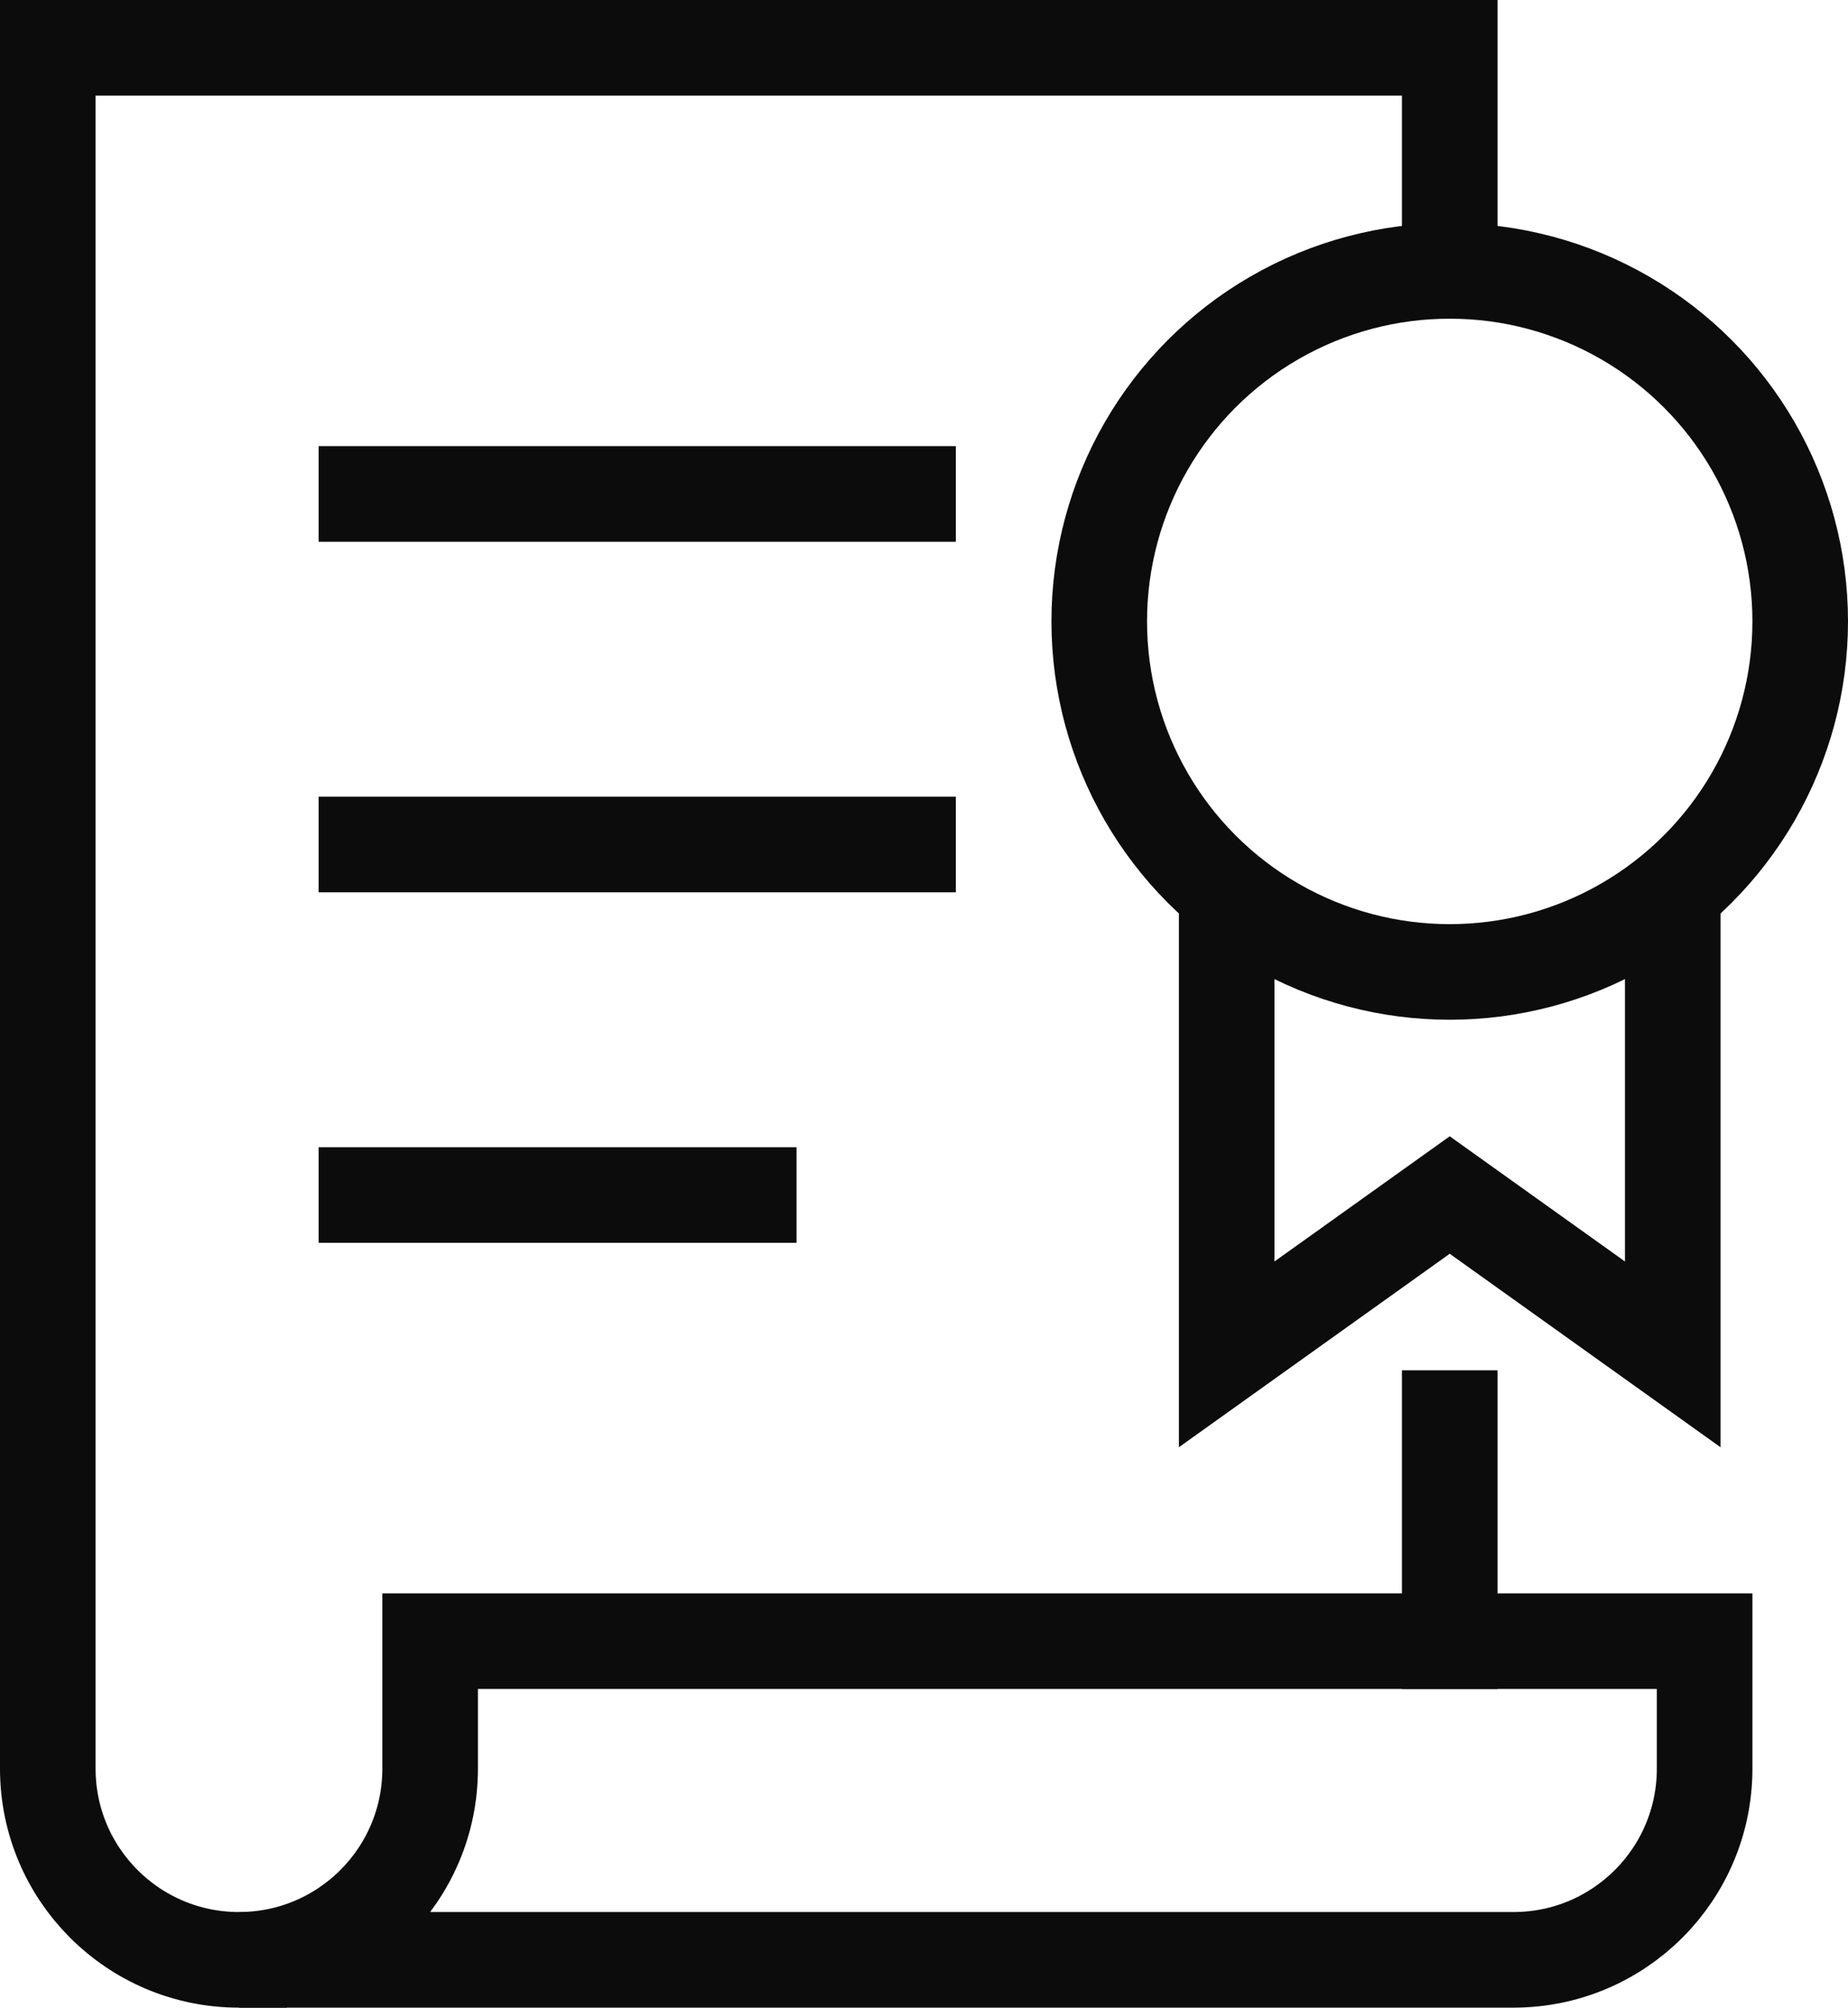
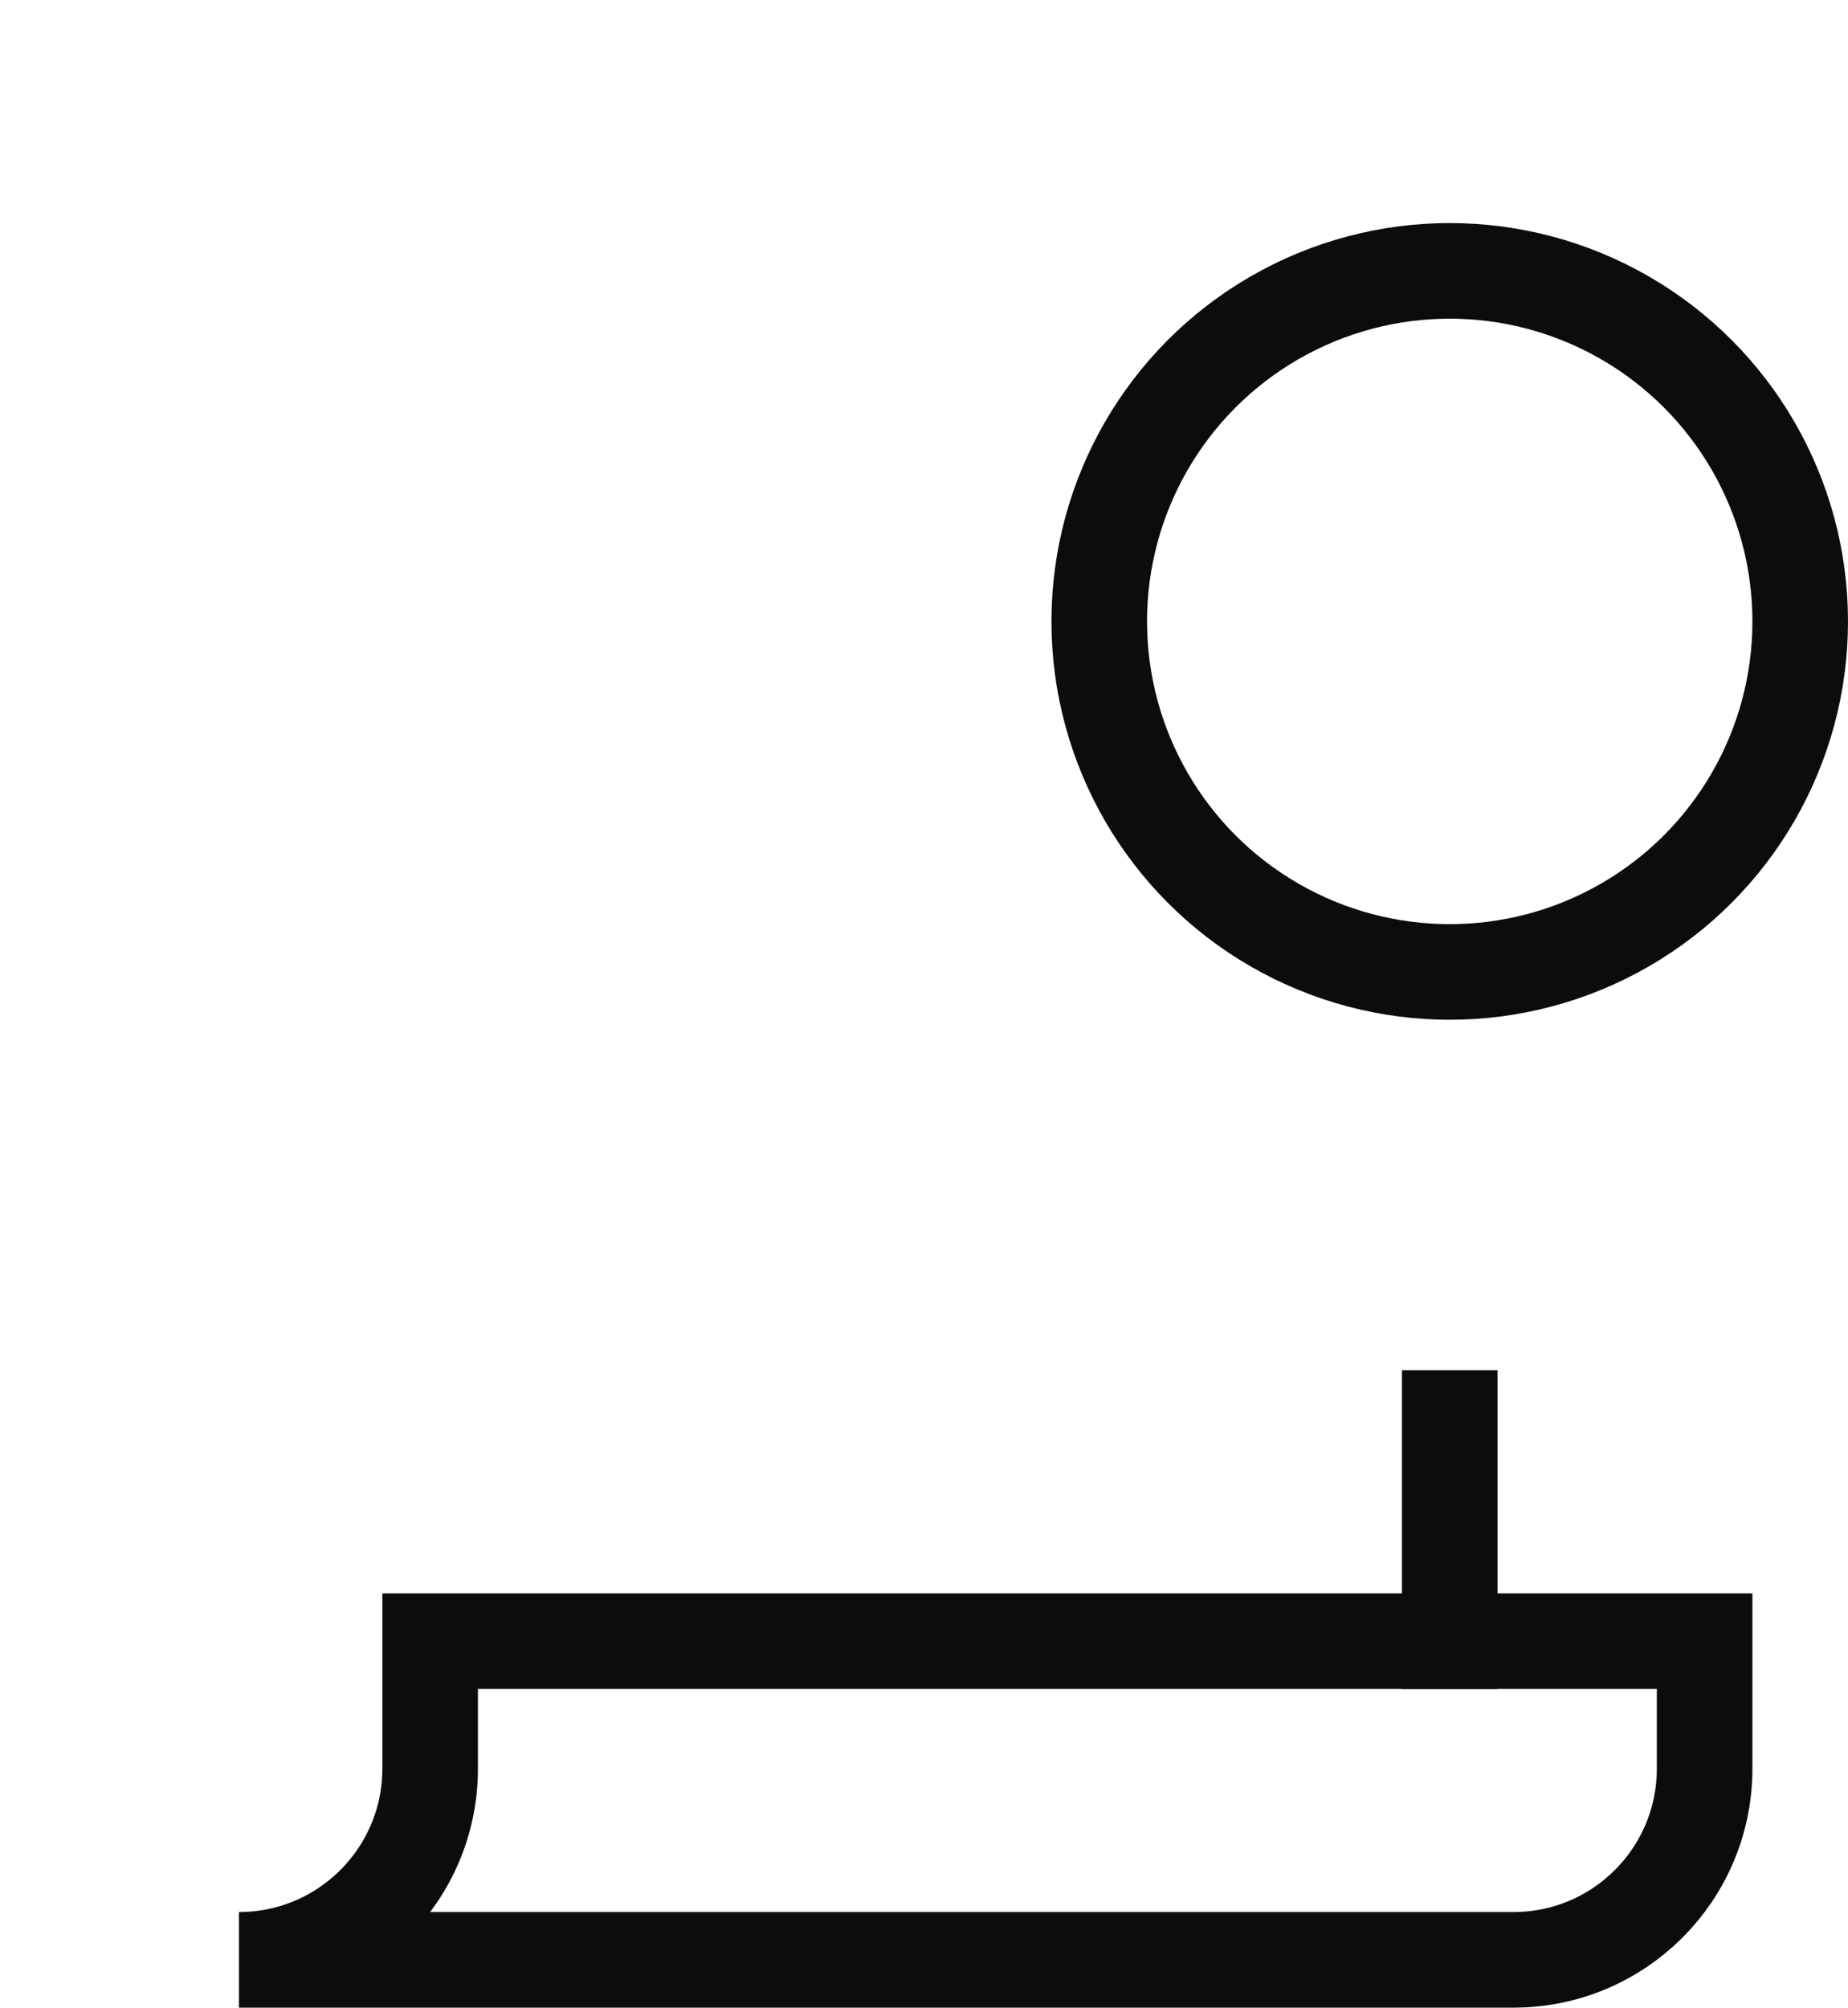
<svg xmlns="http://www.w3.org/2000/svg" width="58px" height="63px" viewBox="0 0 58 63" version="1.1">
  <title>icon_certificate</title>
  <g id="Page-1" stroke="none" stroke-width="1" fill="none" fill-rule="evenodd">
    <g id="Desktop-HD" transform="translate(-596, -282)" stroke="#0D0C0C" stroke-width="3">
      <g id="icon_certificate" transform="translate(597, 283)">
-         <path d="M44.5,7.5 L44.5,0.5 L0.5,0.5 L0.5,54.5 C0.5,57.814 3.186,60.5 6.5,60.5" id="Path" stroke-linecap="square" />
        <path d="M12.5,54.5 C12.5,57.814 9.814,60.5 6.5,60.5 L46.5,60.5 C49.814,60.5 52.5,57.814 52.5,54.5 L52.5,50.5 L12.5,50.5 L12.5,54.5 Z" id="Path" stroke-linecap="square" />
-         <line x1="10.5" y1="14.5" x2="27.5" y2="14.5" id="Path" stroke-linecap="square" />
-         <line x1="10.5" y1="25.5" x2="27.5" y2="25.5" id="Path" stroke-linecap="square" />
-         <line x1="10.5" y1="36.5" x2="22.5" y2="36.5" id="Path" stroke-linecap="square" />
-         <polyline id="Path" points="51.5 26.984 51.5 41.5 44.5 36.5 37.5 41.5 37.5 26.984" />
        <circle id="Oval" stroke-linecap="square" cx="44.5" cy="18.5" r="11" />
        <line x1="44.5" y1="50.5" x2="44.5" y2="43.5" id="Path" stroke-linecap="square" />
      </g>
    </g>
  </g>
</svg>